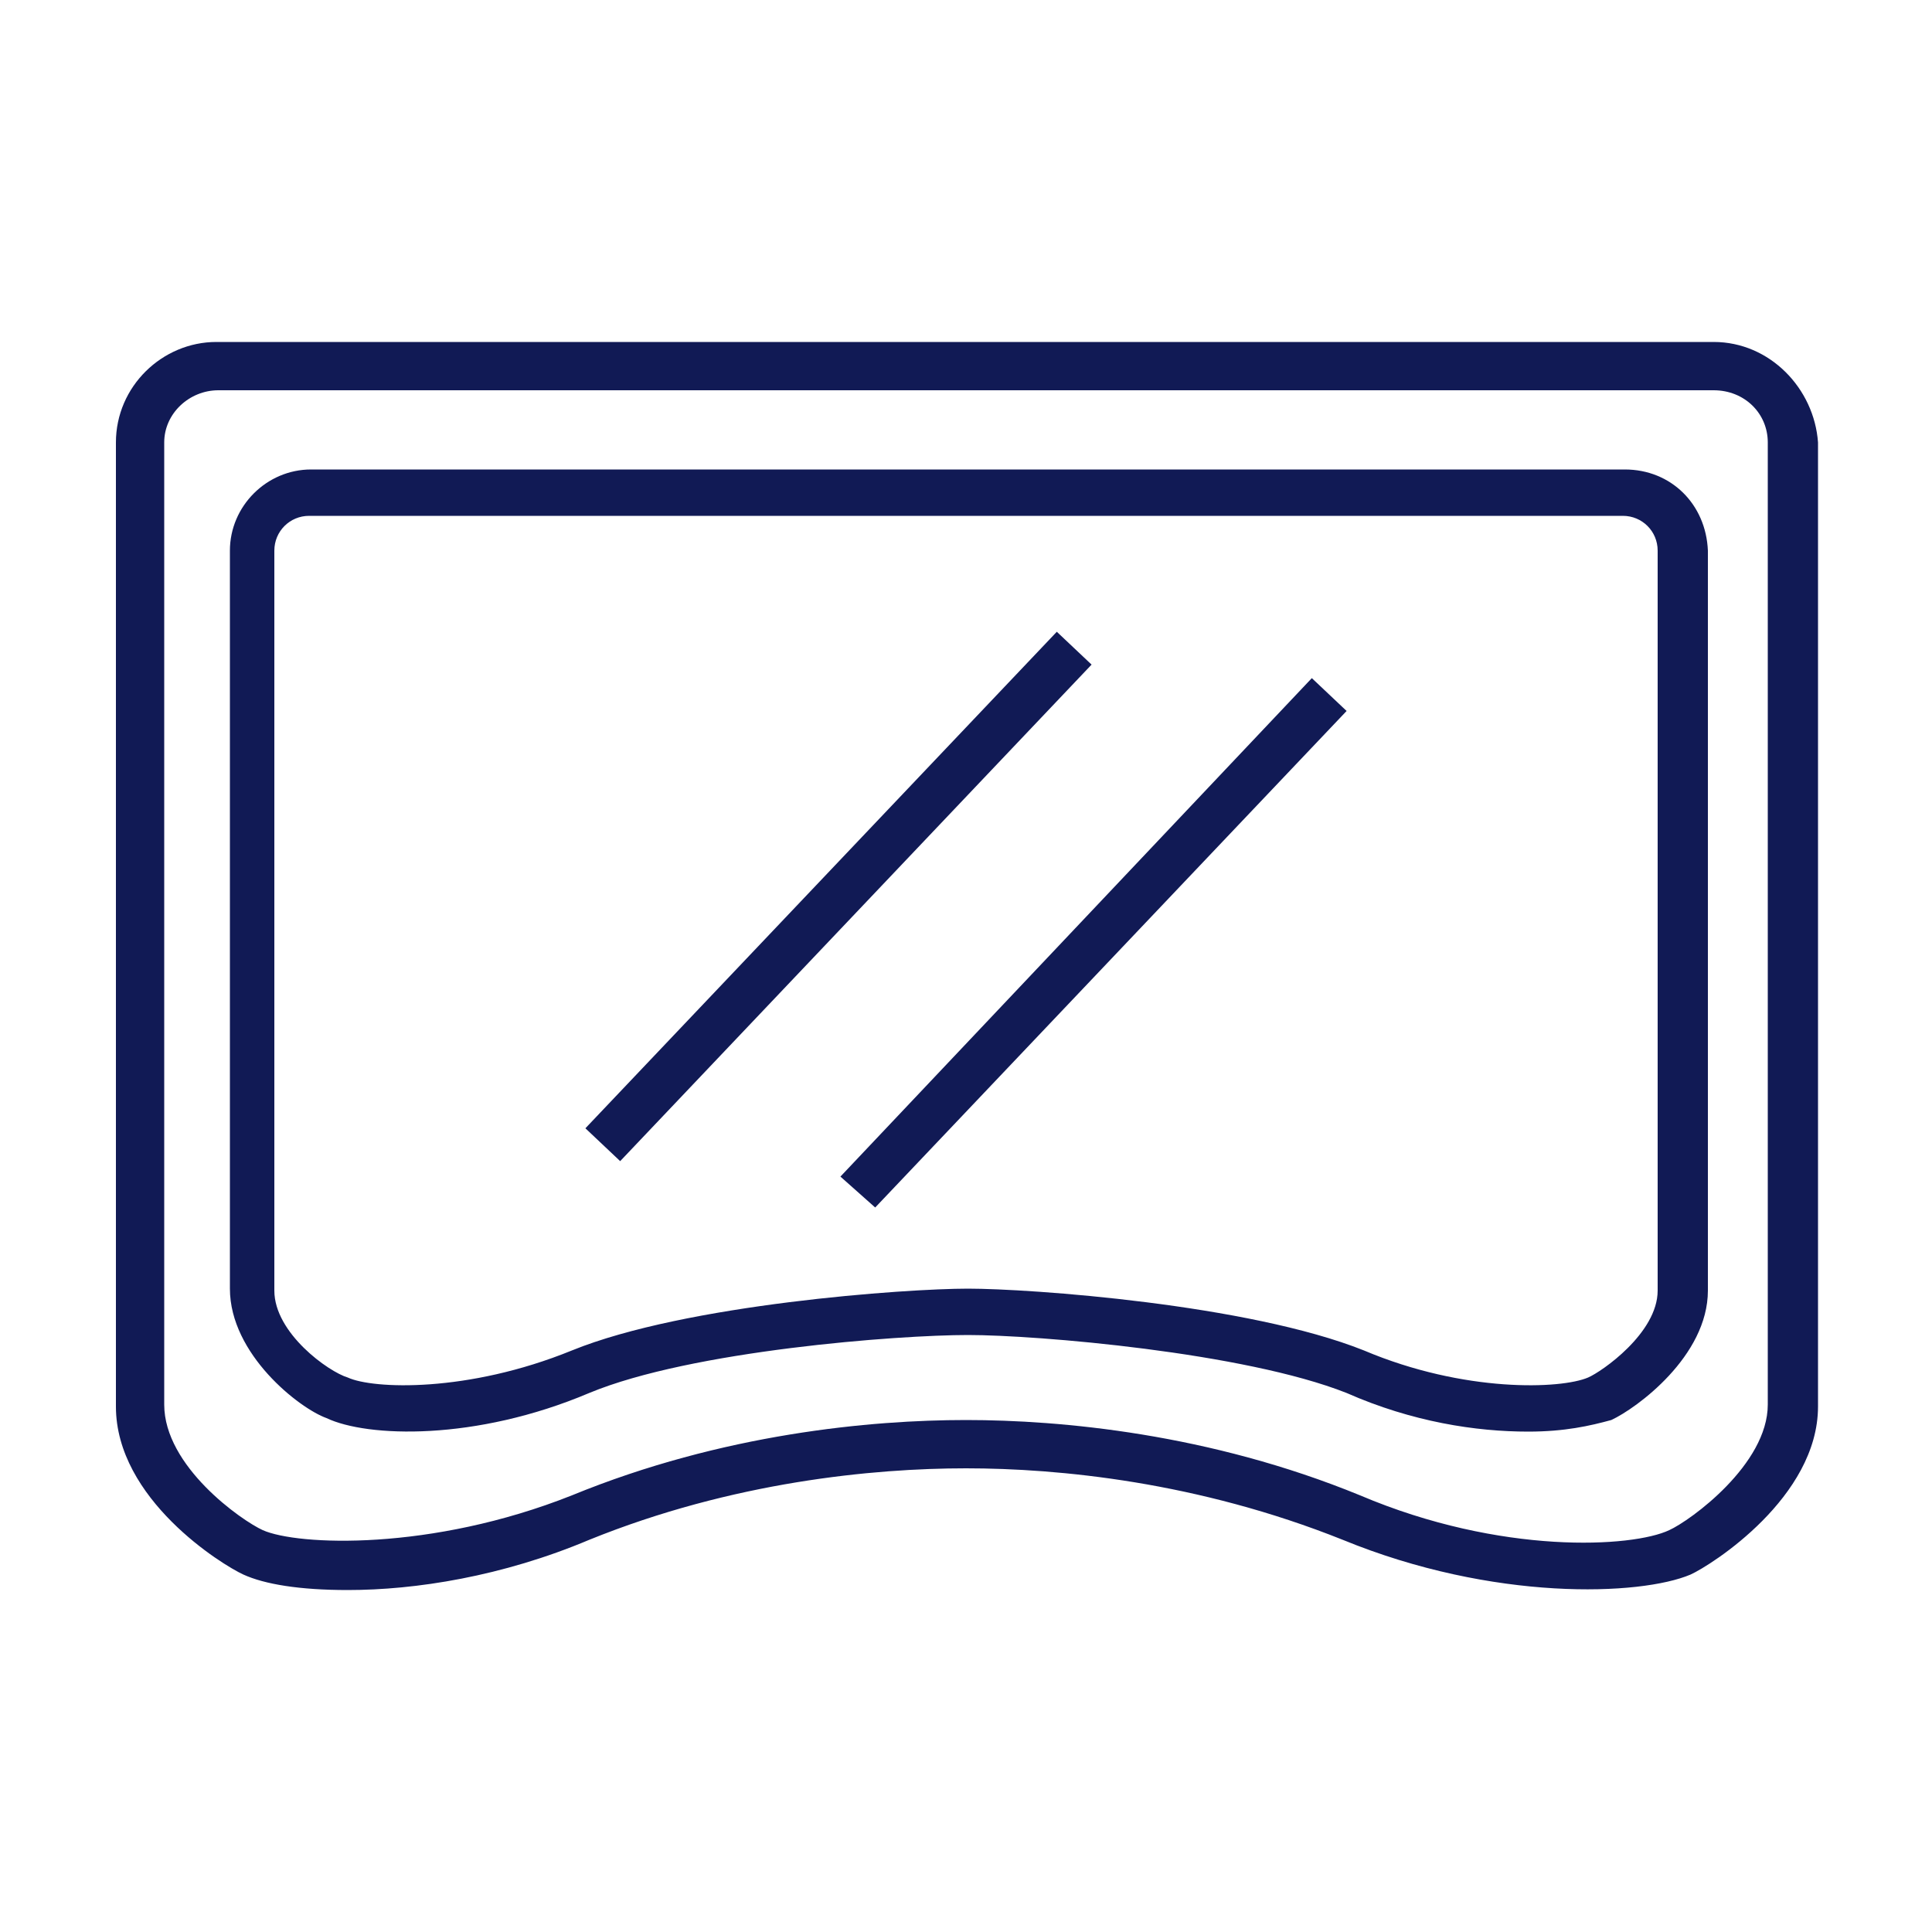
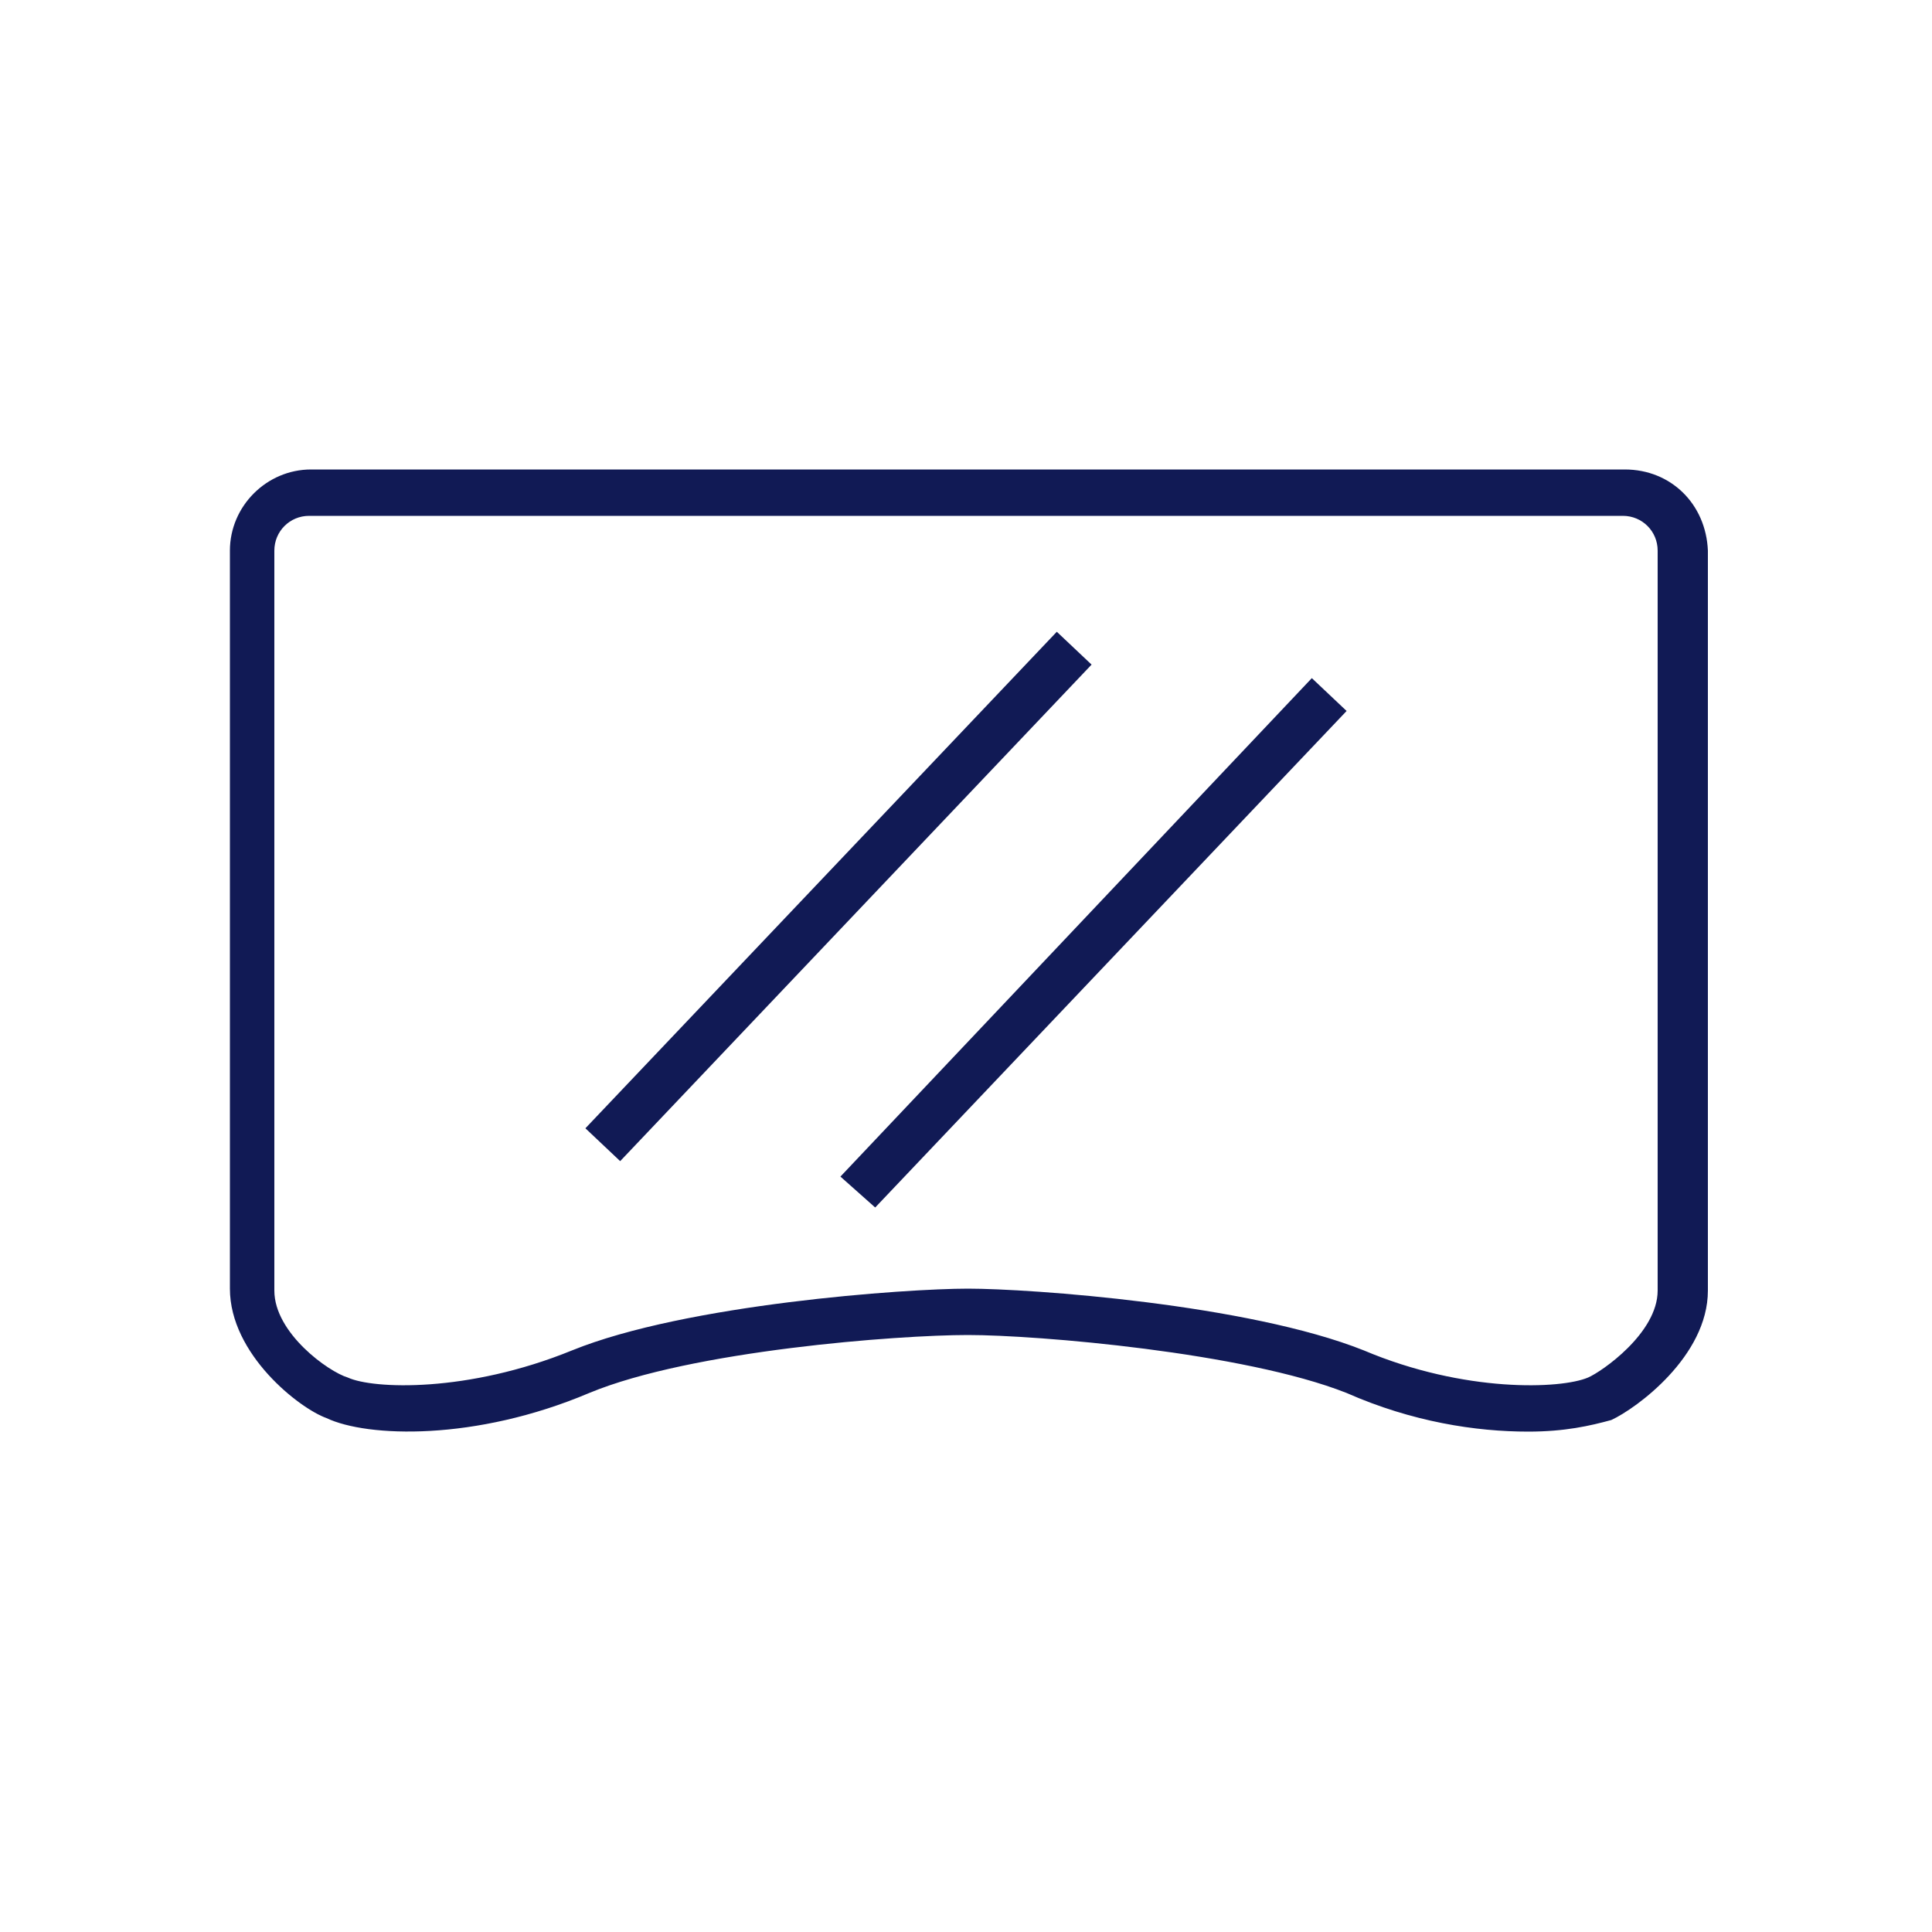
<svg xmlns="http://www.w3.org/2000/svg" viewBox="0 0 100 100" class="size_finish">
  <style>.st0{fill:#111A55;}</style>
-   <path class="st0" d="M88.7 17.7H11.2C8.4 17.7 6 20 6 22.9v49.9c0 4.8 5.5 8.2 6.6 8.7s2.9.8 5.4.8c3.5 0 8-.7 12.5-2.6 7.4-3 14.7-3.7 19.5-3.7s12 .7 19.5 3.7c7.8 3.2 15.4 2.9 18 1.8 1.1-.5 6.6-4 6.6-8.7V22.9c-.2-2.8-2.5-5.2-5.4-5.2zm2.8 55c0 3.1-4 6-5.1 6.5-1.9.9-8.7 1.3-16-1.8-7.8-3.2-15.5-3.9-20.4-3.9s-12.6.7-20.4 3.9c-7.3 2.9-14.2 2.6-16 1.8-1.1-.5-5.1-3.3-5.1-6.5V22.9c0-1.5 1.3-2.7 2.8-2.7h77.4c1.6 0 2.8 1.2 2.8 2.7v49.8z" />
  <path class="st0" d="M84.1 24.3h-68c-2.3 0-4.2 1.9-4.2 4.2v38.2c0 3.4 3.6 6.2 5 6.7 2.1 1 7.7 1.2 13.6-1.3 5.3-2.2 16-3 19.6-3s14.3.9 19.6 3c3.4 1.5 6.7 2 9.4 2 1.9 0 3.2-.3 4.3-.6 1.3-.6 5-3.3 5-6.7V28.5c-.1-2.4-1.9-4.2-4.3-4.2zm1.7 42.5c0 2.2-2.9 4.2-3.6 4.5-1.4.6-6.4.8-11.6-1.4-6-2.4-17.3-3.2-20.5-3.2s-14.6.8-20.5 3.2c-5.4 2.2-10.3 2-11.6 1.4-1-.3-3.8-2.3-3.8-4.5V28.5c0-1 .8-1.8 1.8-1.8h68c1 0 1.8.8 1.8 1.8v38.3z" />
  <path class="st0" d="M54.7 32.7L30.3 58.4l1.8 1.7 24.4-25.7zM43.5 60.9l1.8 1.6 24.4-25.7-1.8-1.7z" />
</svg>